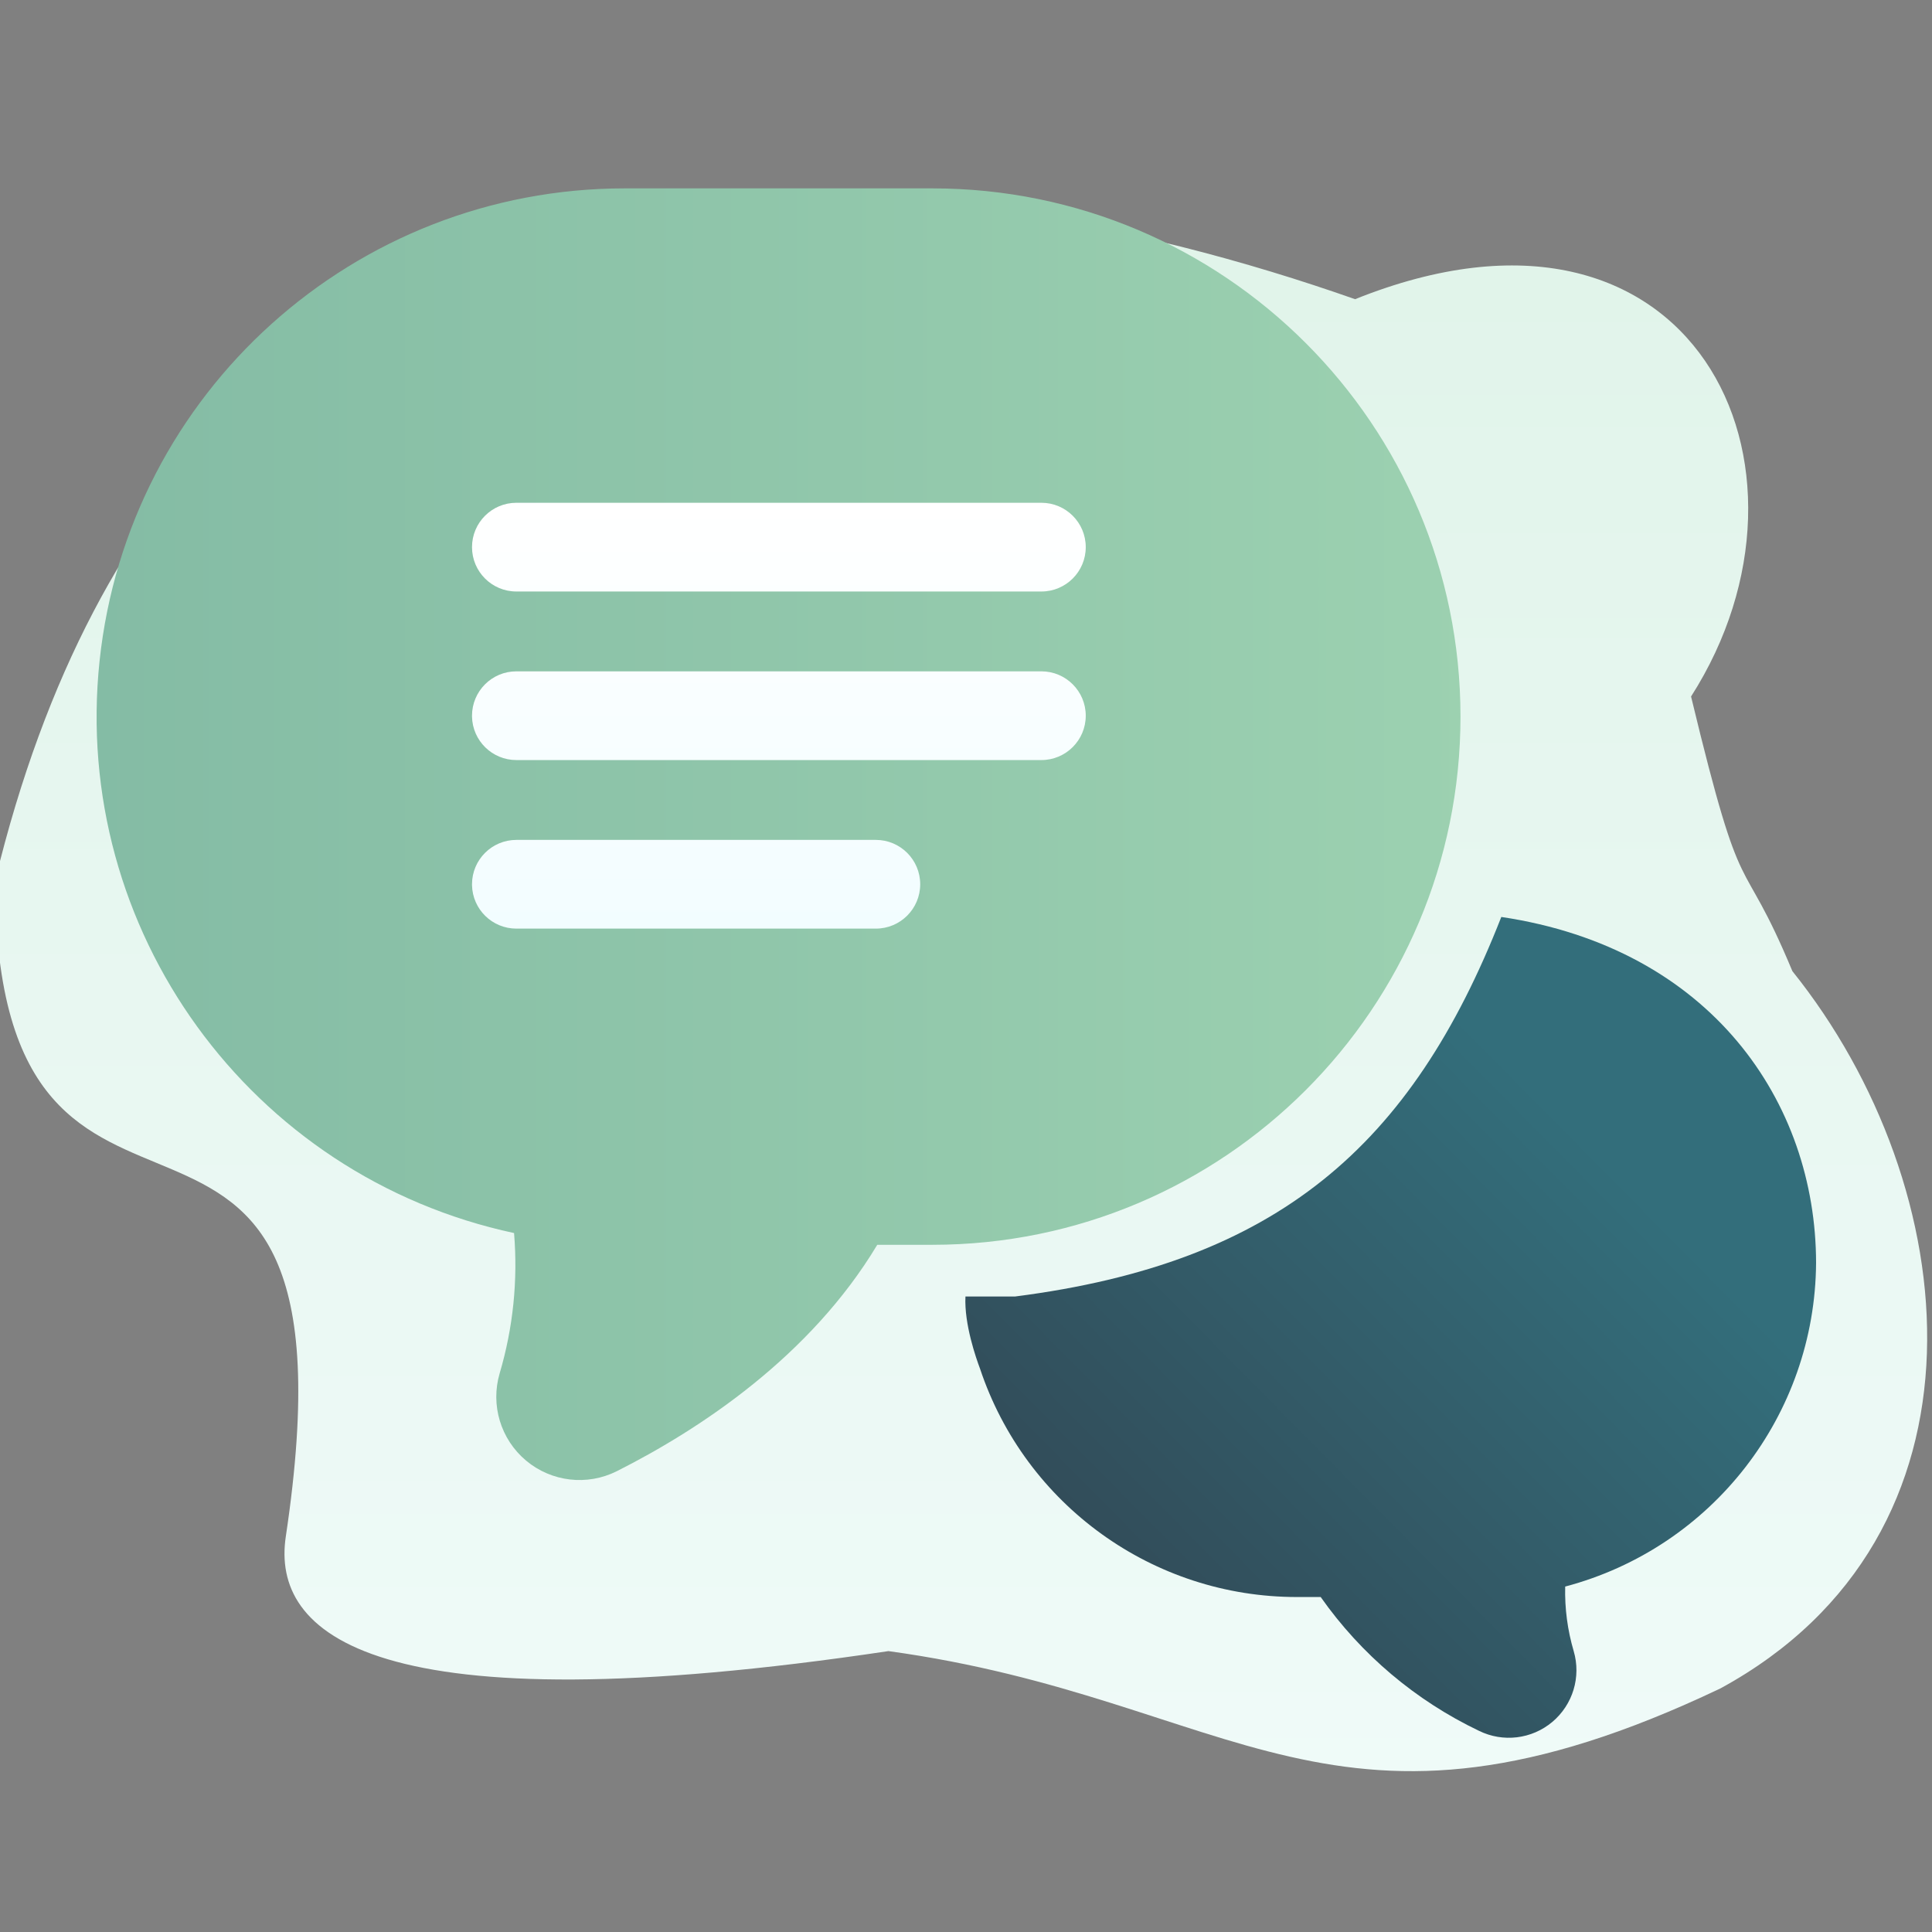
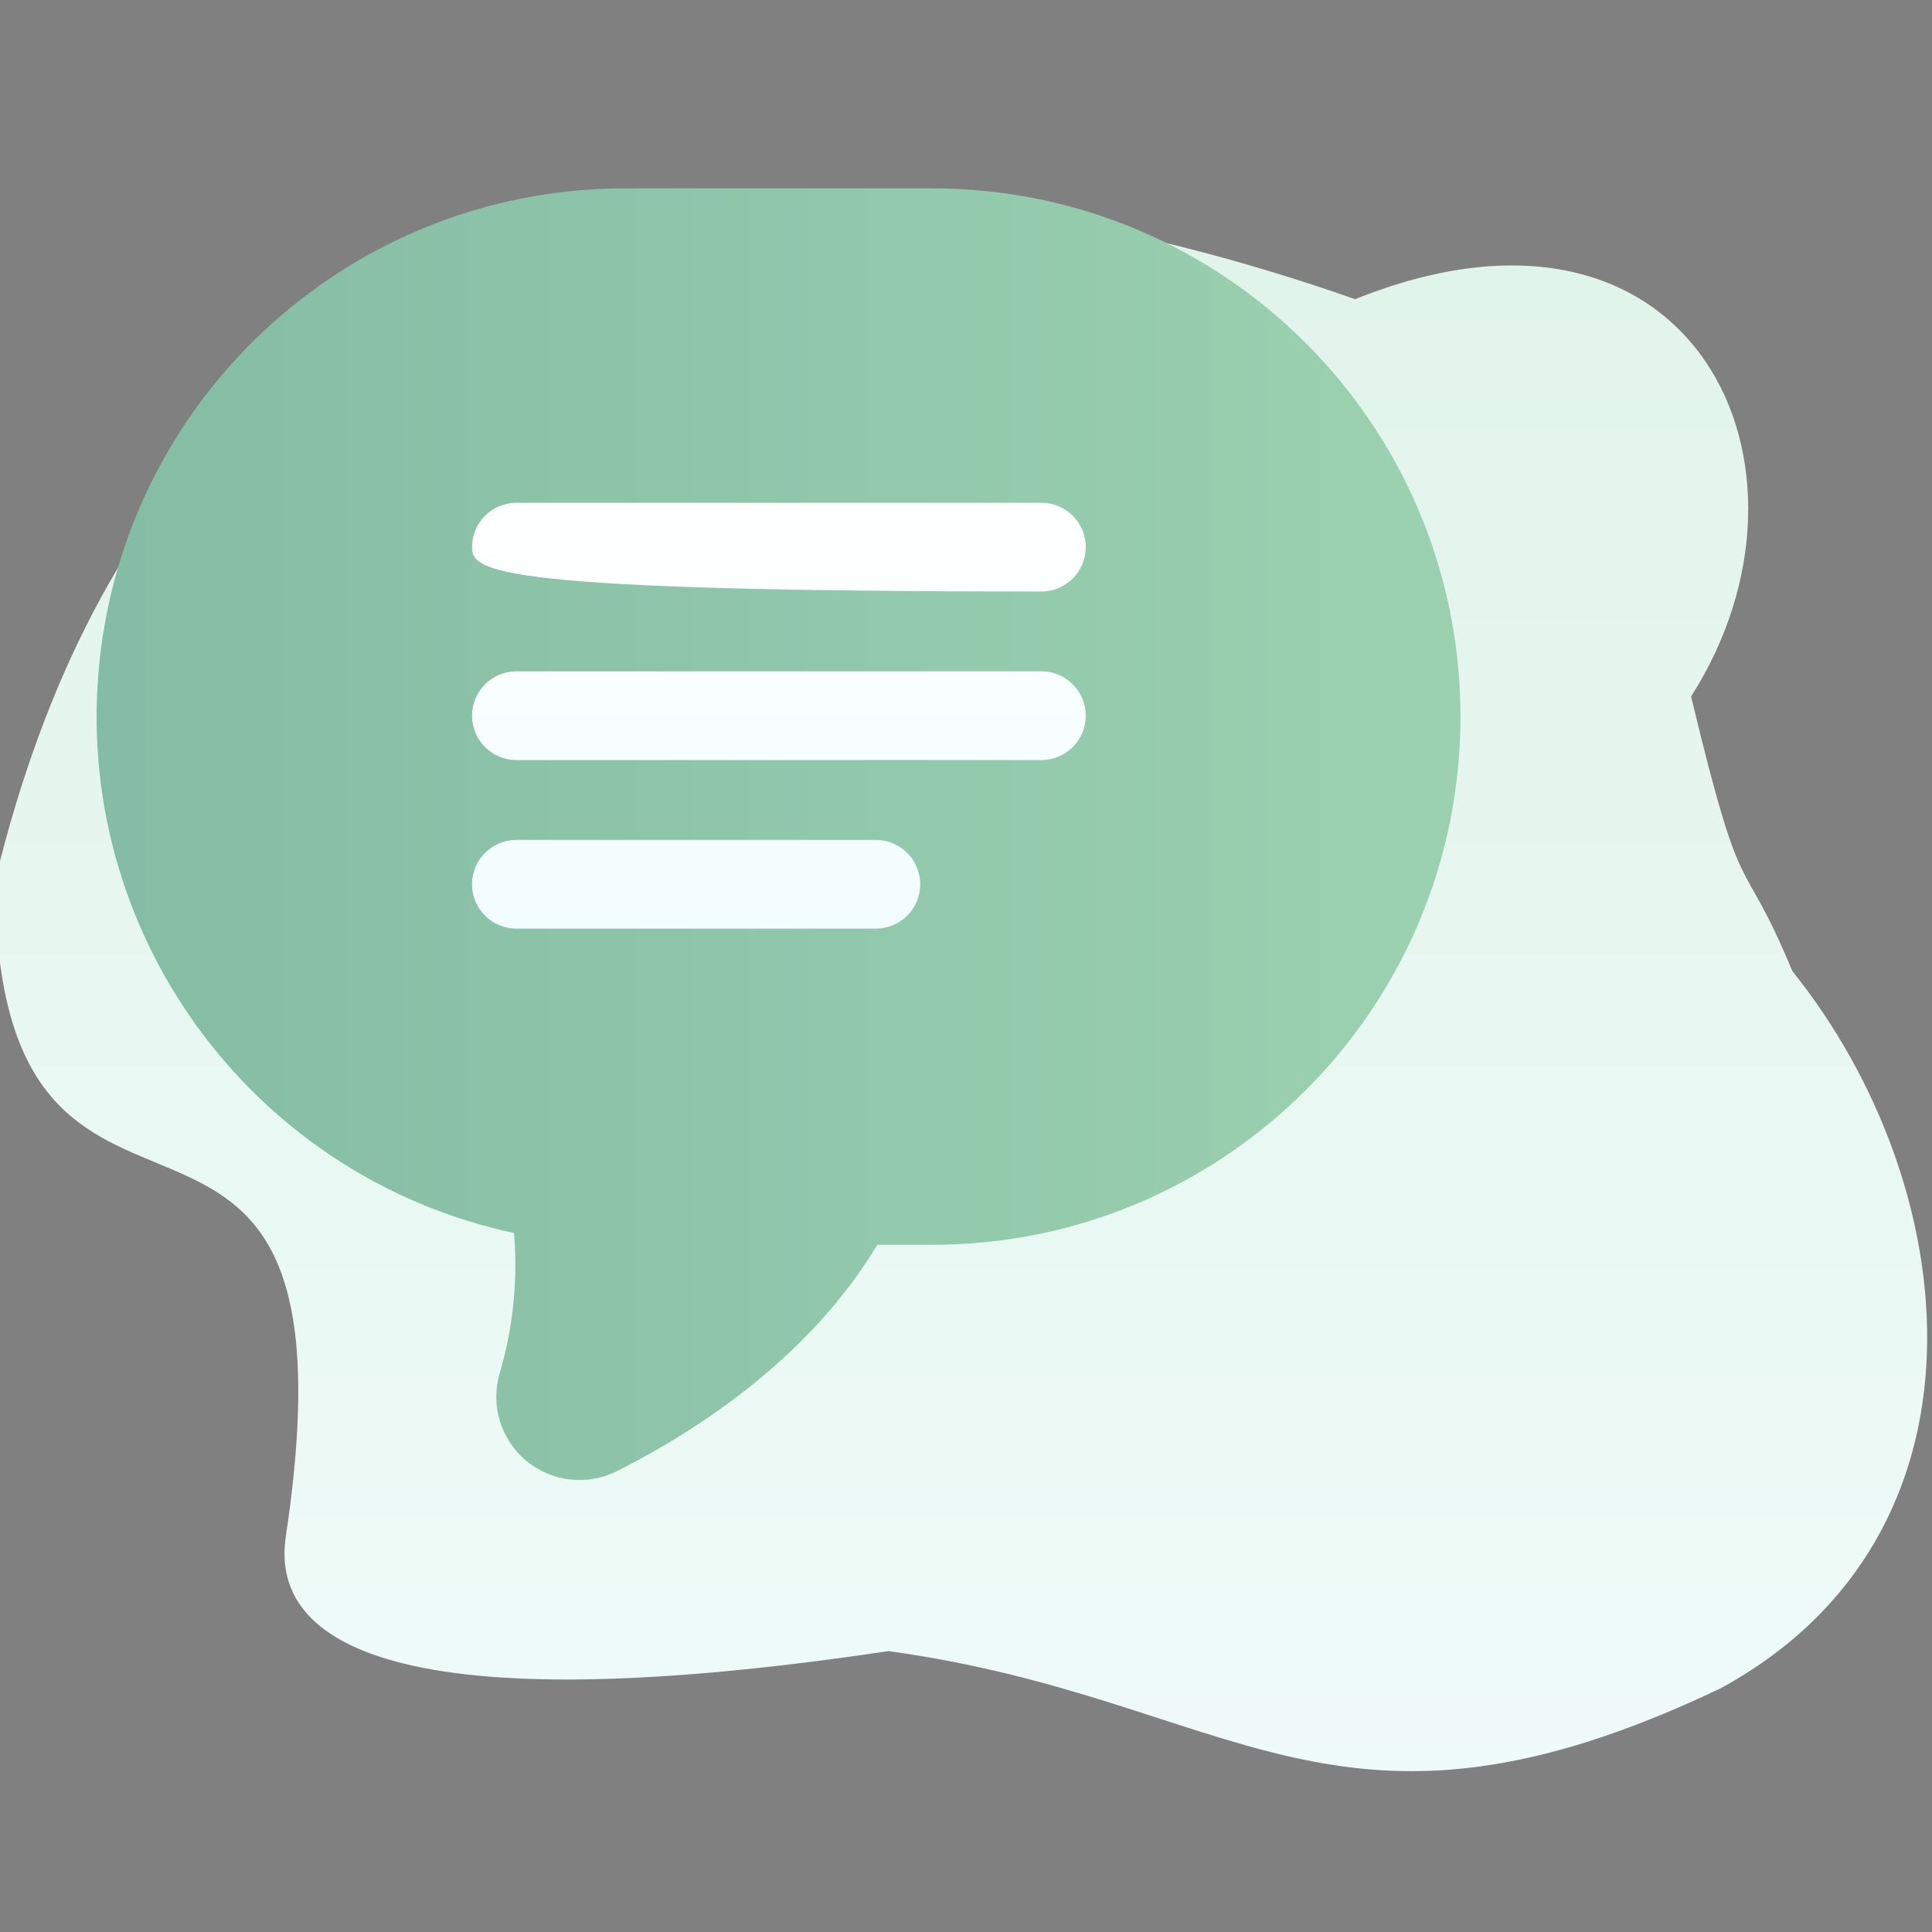
<svg xmlns="http://www.w3.org/2000/svg" width="400px" height="400px" viewBox="0 0 400 400" version="1.1">
  <rect x="0" y="0" width="400" height="400" fill="#808080" stroke="none" />
  <title>icon-chat-tracking</title>
  <desc>Created with Sketch.</desc>
  <defs>
    <linearGradient x1="50%" y1="0%" x2="50%" y2="99%" id="linearGradient-1">
      <stop stop-color="#DFF3E8" offset="0%" />
      <stop stop-color="#F0FBF9" offset="100%" />
    </linearGradient>
    <linearGradient x1="128.762%" y1="50%" x2="-10.453%" y2="50%" id="linearGradient-2">
      <stop stop-color="#A3D7B4" offset="0%" />
      <stop stop-color="#81B9A3" offset="100%" />
    </linearGradient>
    <linearGradient x1="57.073%" y1="0%" x2="57.073%" y2="100%" id="linearGradient-3">
      <stop stop-color="#FFFFFF" offset="0%" />
      <stop stop-color="#F2FDFF" offset="100%" />
    </linearGradient>
    <linearGradient x1="5.536%" y1="96.544%" x2="75.376%" y2="29.787%" id="linearGradient-4">
      <stop stop-color="#324350" offset="0%" />
      <stop stop-color="#336E7B" offset="100%" />
    </linearGradient>
  </defs>
  <g id="icon-chat-tracking" stroke="none" stroke-width="1" fill="none" fill-rule="evenodd">
    <path d="M371.094,201.066 C406.979,245.784 414.446,317.86 356.188,349.573 C276.138,387.666 256.032,351.746 183.943,341.844 C76.842,357.854 56.156,338.234 59.175,318.105 C76.731,201.066 -1,277.825 -1,182.296 C40.405,11.155 191.12,30.477 280.555,61.945 C350.668,33.79 380.479,96.725 350.116,144.203 C361.157,190.025 360.053,174.567 371.094,201.066 Z" id="Path" fill="url(#linearGradient-1)" fill-rule="nonzero" />
    <g id="Group" transform="translate(20, 39)" fill-rule="nonzero">
      <path d="M86.431,216.298 C87.244,226.073 86.235,235.913 83.455,245.319 C81.513,251.901 83.663,259.008 88.927,263.411 C94.191,267.814 101.566,268.673 107.701,265.597 C124.893,256.928 147.743,241.866 161.629,218.723 L173.017,218.723 C233.415,218.723 282.378,169.76 282.378,109.361 C282.378,48.963 233.415,-2.55795385e-13 173.017,-2.55795385e-13 L109.354,-2.55795385e-13 C53.415,0.007 6.5,42.226 0.614,97.854 C-5.272,153.483 31.769,204.585 86.468,216.298 L86.431,216.298 Z" id="Combined-Shape" fill="url(#linearGradient-2)" />
-       <path d="M161.335,134.893 C166.407,134.893 170.518,139.004 170.518,144.076 C170.518,149.149 166.407,153.26 161.335,153.26 L86.909,153.26 C81.907,153.261 77.825,149.26 77.725,144.26 L77.725,144.076 C77.725,139.004 81.836,134.893 86.909,134.893 L161.335,134.893 Z M195.609,99.994 C200.681,99.994 204.793,104.106 204.793,109.178 C204.793,114.25 200.681,118.362 195.609,118.362 L86.909,118.362 C81.907,118.363 77.825,114.362 77.725,109.361 L77.725,109.178 C77.725,104.106 81.836,99.994 86.909,99.994 L195.609,99.994 Z M195.609,65.095 C200.681,65.095 204.793,69.207 204.793,74.279 C204.793,79.351 200.681,83.463 195.609,83.463 L86.909,83.463 C81.836,83.463 77.725,79.351 77.725,74.279 C77.725,69.207 81.836,65.095 86.909,65.095 L195.609,65.095 Z" id="Combined-Shape" fill="url(#linearGradient-3)" />
-       <path d="M356,222.474 C355.788,253.971 334.506,281.423 304.056,289.48 C303.943,294.002 304.538,298.513 305.819,302.851 C307.382,308.18 305.647,313.929 301.396,317.503 C297.146,321.077 291.184,321.8 286.203,319.346 C273.083,313.079 261.798,303.54 253.435,291.647 L248.549,291.647 C218.768,291.671 192.318,272.622 182.903,244.368 C182.1,242.233 179.605,235.144 179.887,229.424 L190.186,229.424 C244.363,222.474 272.188,198.389 290.83,150.847 C334.238,157.317 355.969,189.192 356,222.474 Z" id="Path" fill="url(#linearGradient-4)" />
+       <path d="M161.335,134.893 C166.407,134.893 170.518,139.004 170.518,144.076 C170.518,149.149 166.407,153.26 161.335,153.26 L86.909,153.26 C81.907,153.261 77.825,149.26 77.725,144.26 L77.725,144.076 C77.725,139.004 81.836,134.893 86.909,134.893 L161.335,134.893 Z M195.609,99.994 C200.681,99.994 204.793,104.106 204.793,109.178 C204.793,114.25 200.681,118.362 195.609,118.362 L86.909,118.362 C81.907,118.363 77.825,114.362 77.725,109.361 L77.725,109.178 C77.725,104.106 81.836,99.994 86.909,99.994 L195.609,99.994 Z M195.609,65.095 C200.681,65.095 204.793,69.207 204.793,74.279 C204.793,79.351 200.681,83.463 195.609,83.463 C81.836,83.463 77.725,79.351 77.725,74.279 C77.725,69.207 81.836,65.095 86.909,65.095 L195.609,65.095 Z" id="Combined-Shape" fill="url(#linearGradient-3)" />
    </g>
  </g>
</svg>